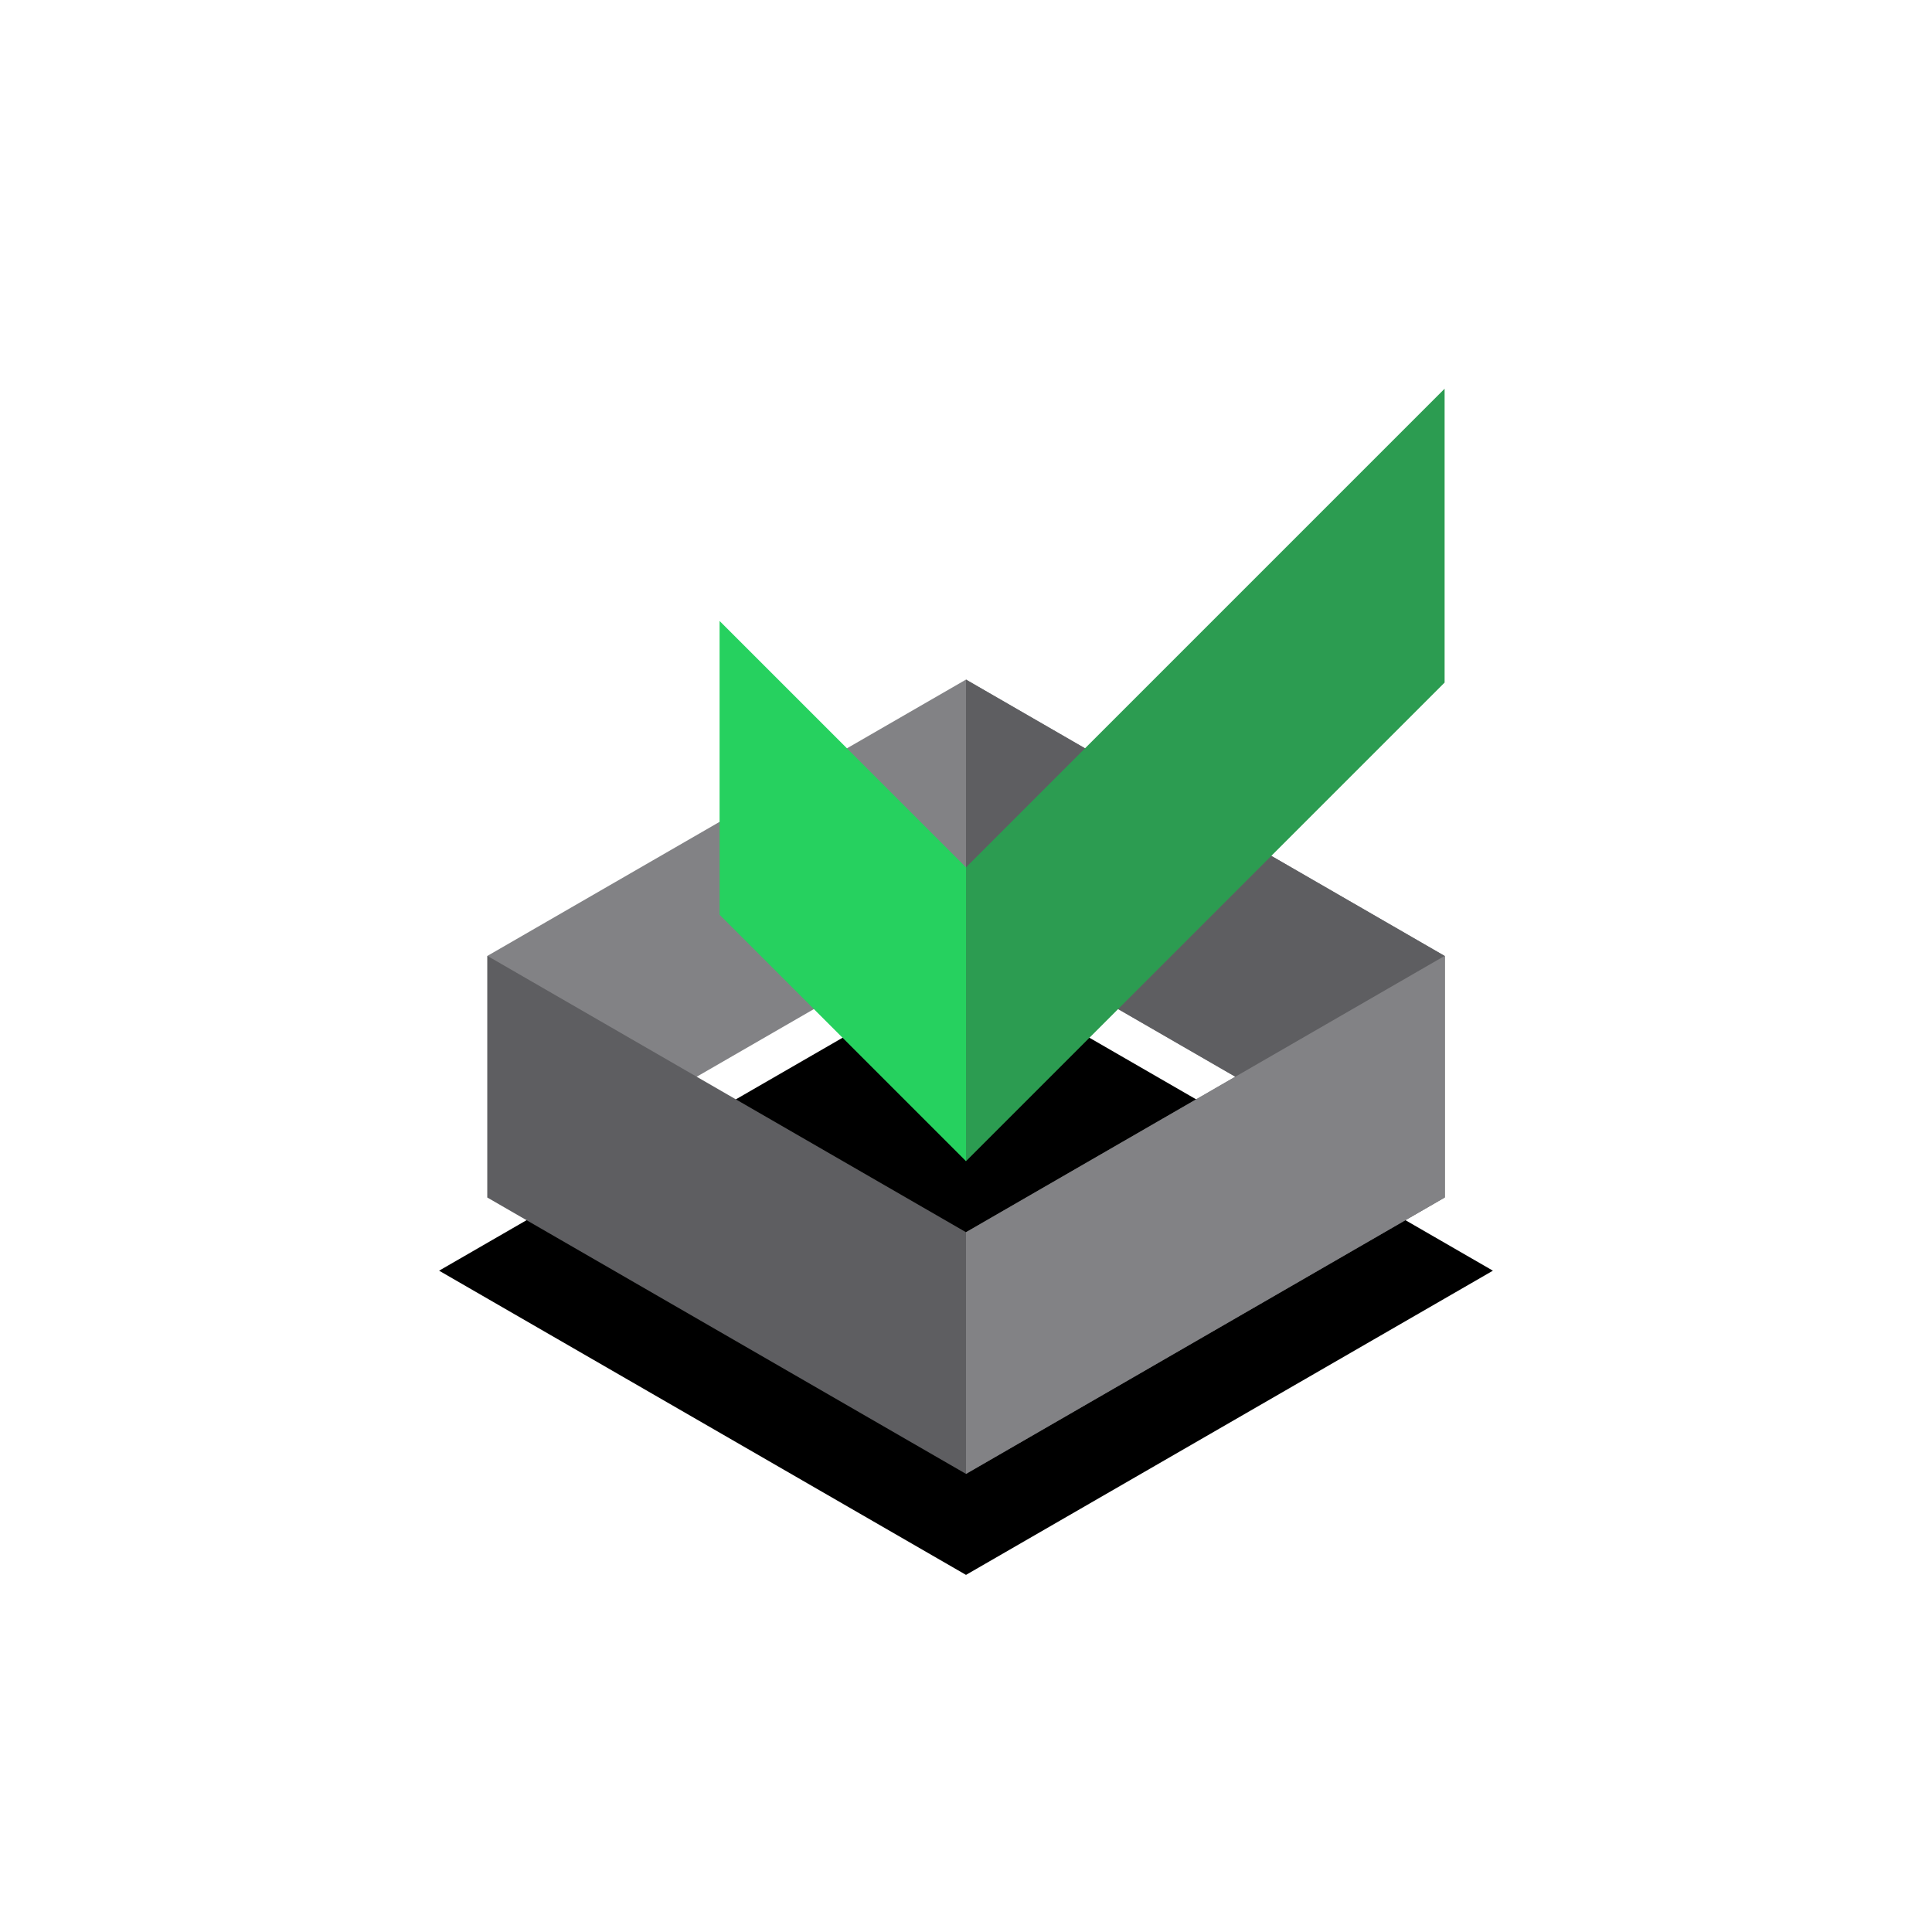
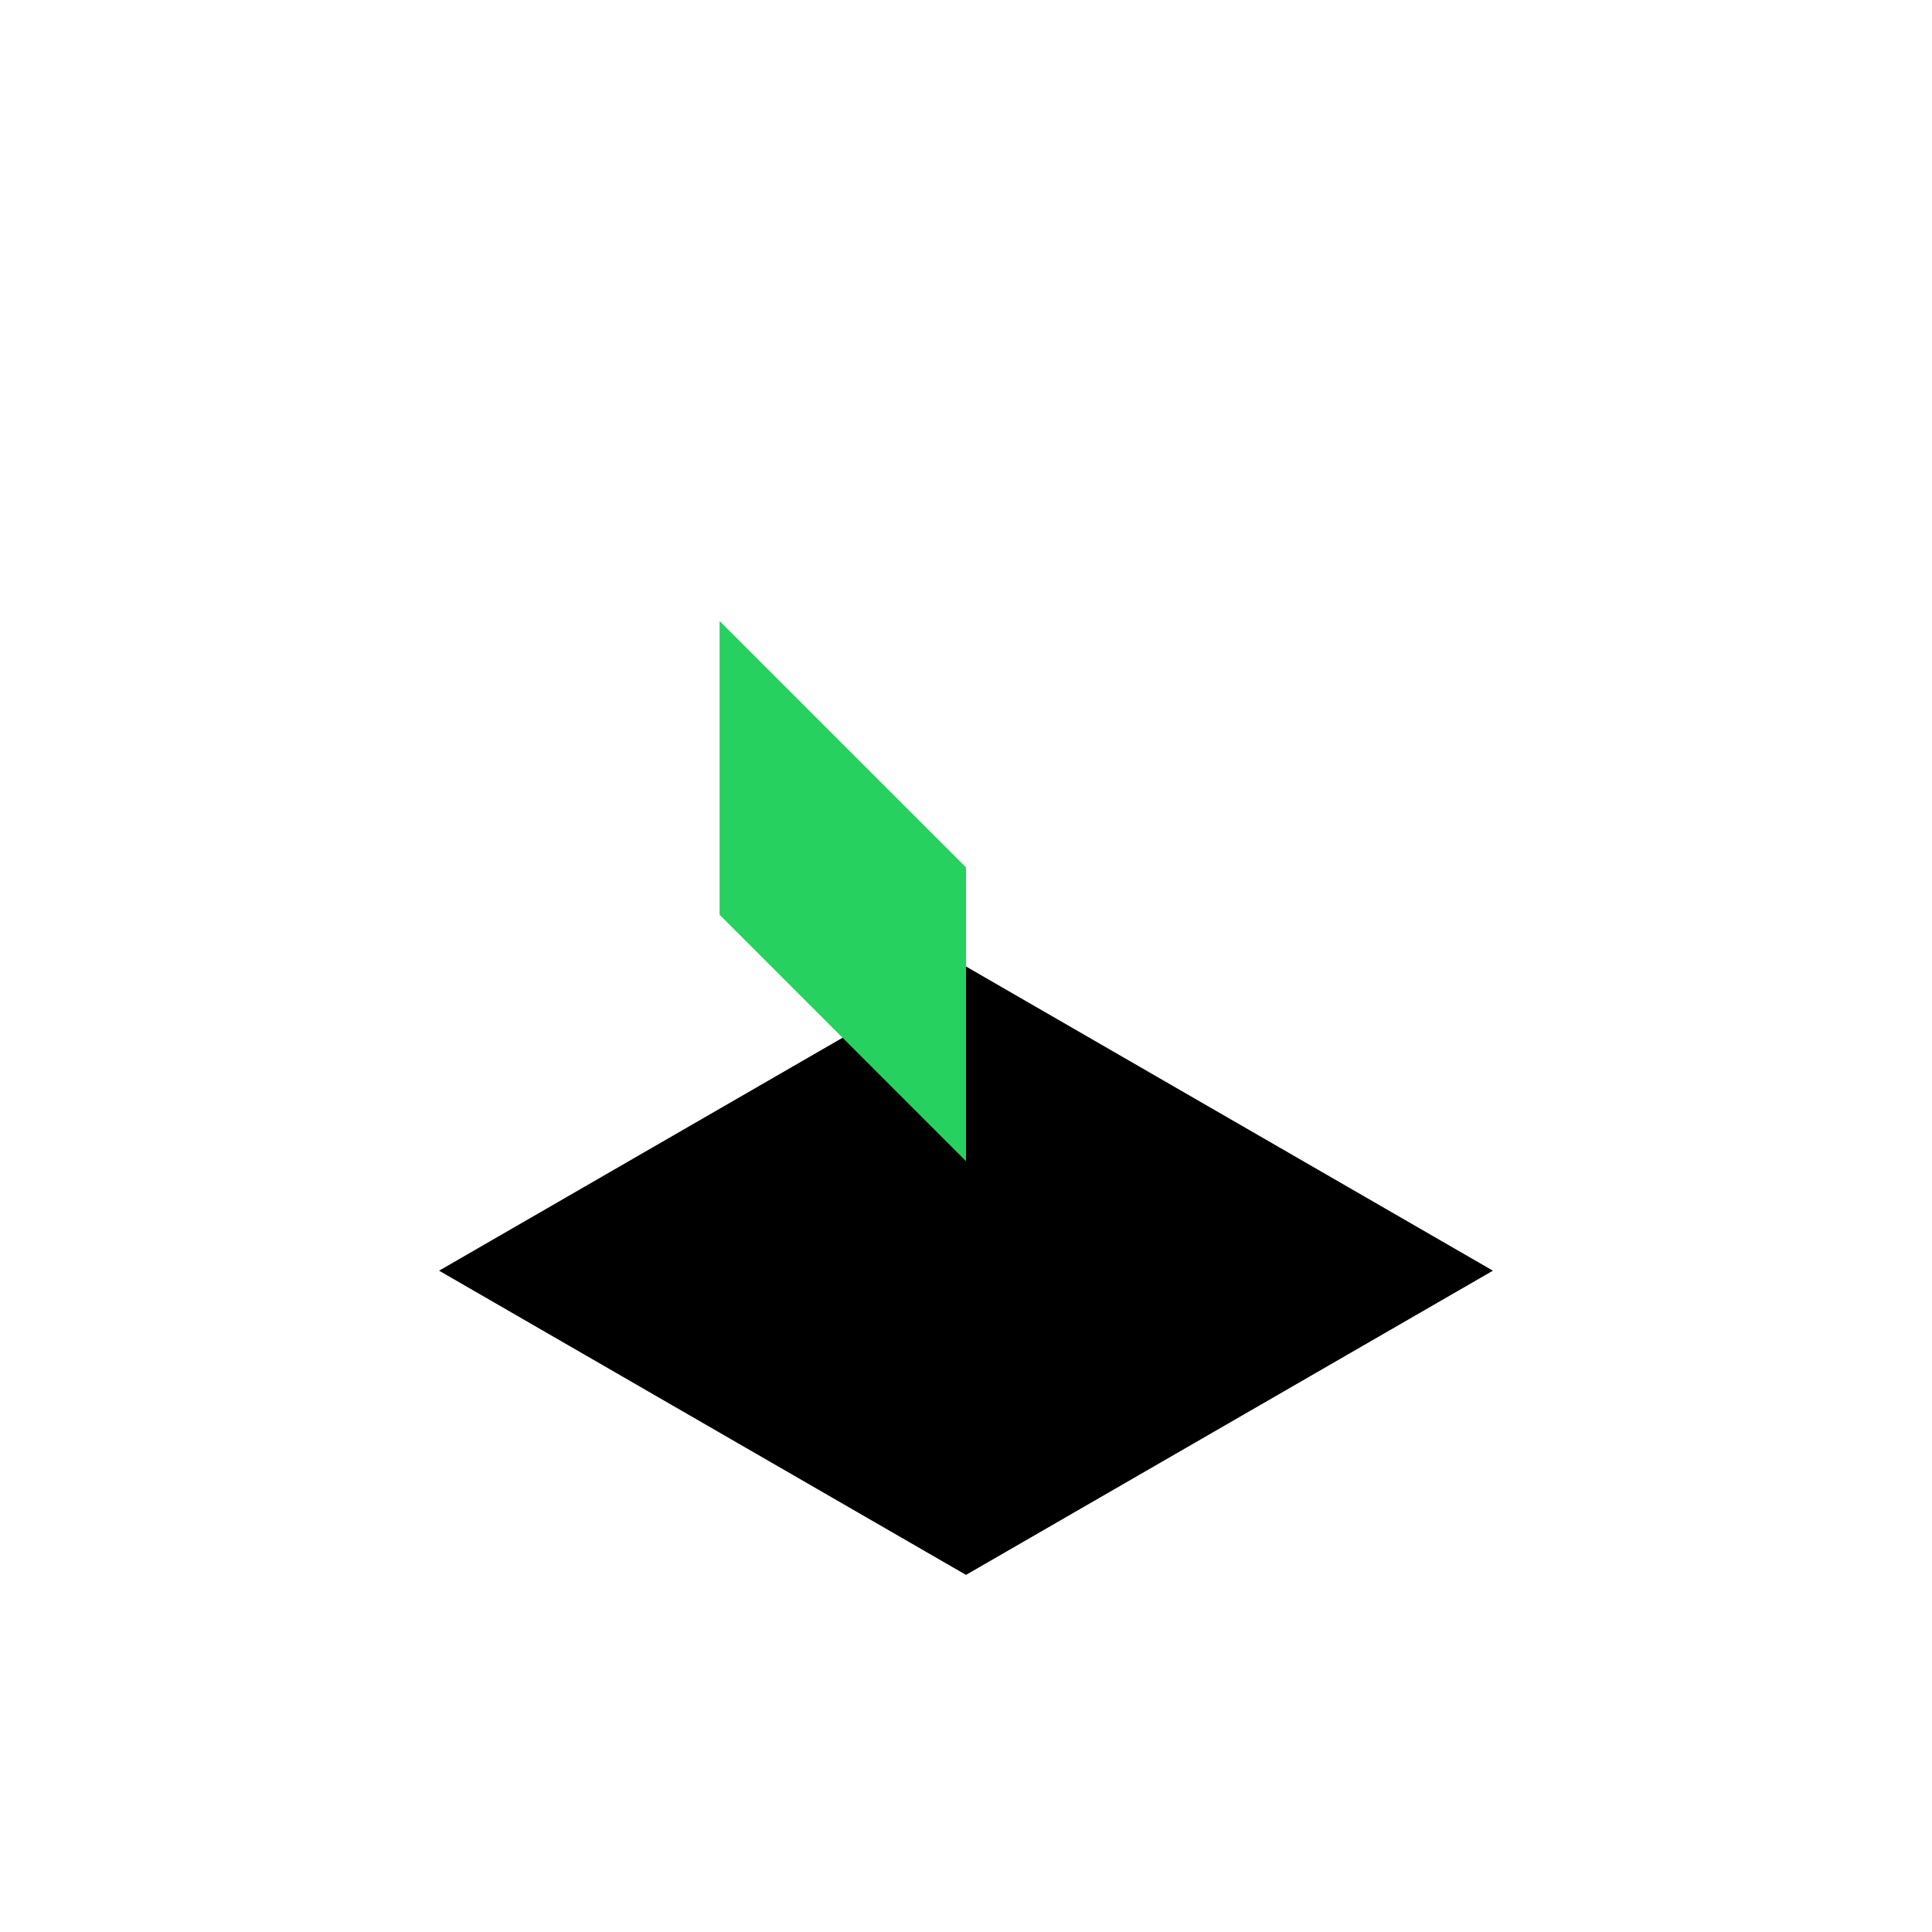
<svg xmlns="http://www.w3.org/2000/svg" id="Icons_Dark_Bg" data-name="Icons Dark Bg" viewBox="0 0 440 440">
  <defs>
    <style> .cls-1 { fill: #26d15f; } .cls-2 { fill: #5e5e61; } .cls-3 { fill: #828285; } .cls-4 { fill: #2c9c51; } </style>
  </defs>
  <polygon points="100 289.39 220 358.67 340 289.39 220 220.11 100 289.39" />
  <g>
-     <polygon class="cls-3" points="220 209.81 111 272.74 111 217.7 220 154.77 329 217.7 329 272.74 220 209.81" />
-     <polygon class="cls-2" points="220 209.81 220 209.81 220 154.77 329 217.7 329 272.74 220 209.81" />
-     <polygon class="cls-2" points="220 280.63 111 217.7 111 272.74 220 335.67 329 272.74 329 217.7 220 280.63" />
-     <polygon class="cls-3" points="220 280.63 220 335.67 220 335.67 329 272.74 329 217.7 220 280.63" />
-   </g>
+     </g>
  <g>
-     <polygon class="cls-4" points="220 197.53 209.21 229.42 220 264.45 329 155.45 329 88.53 220 197.53" />
    <polygon class="cls-1" points="220 264.45 163.88 208.33 163.88 141.42 220 197.53 220 264.45" />
  </g>
</svg>